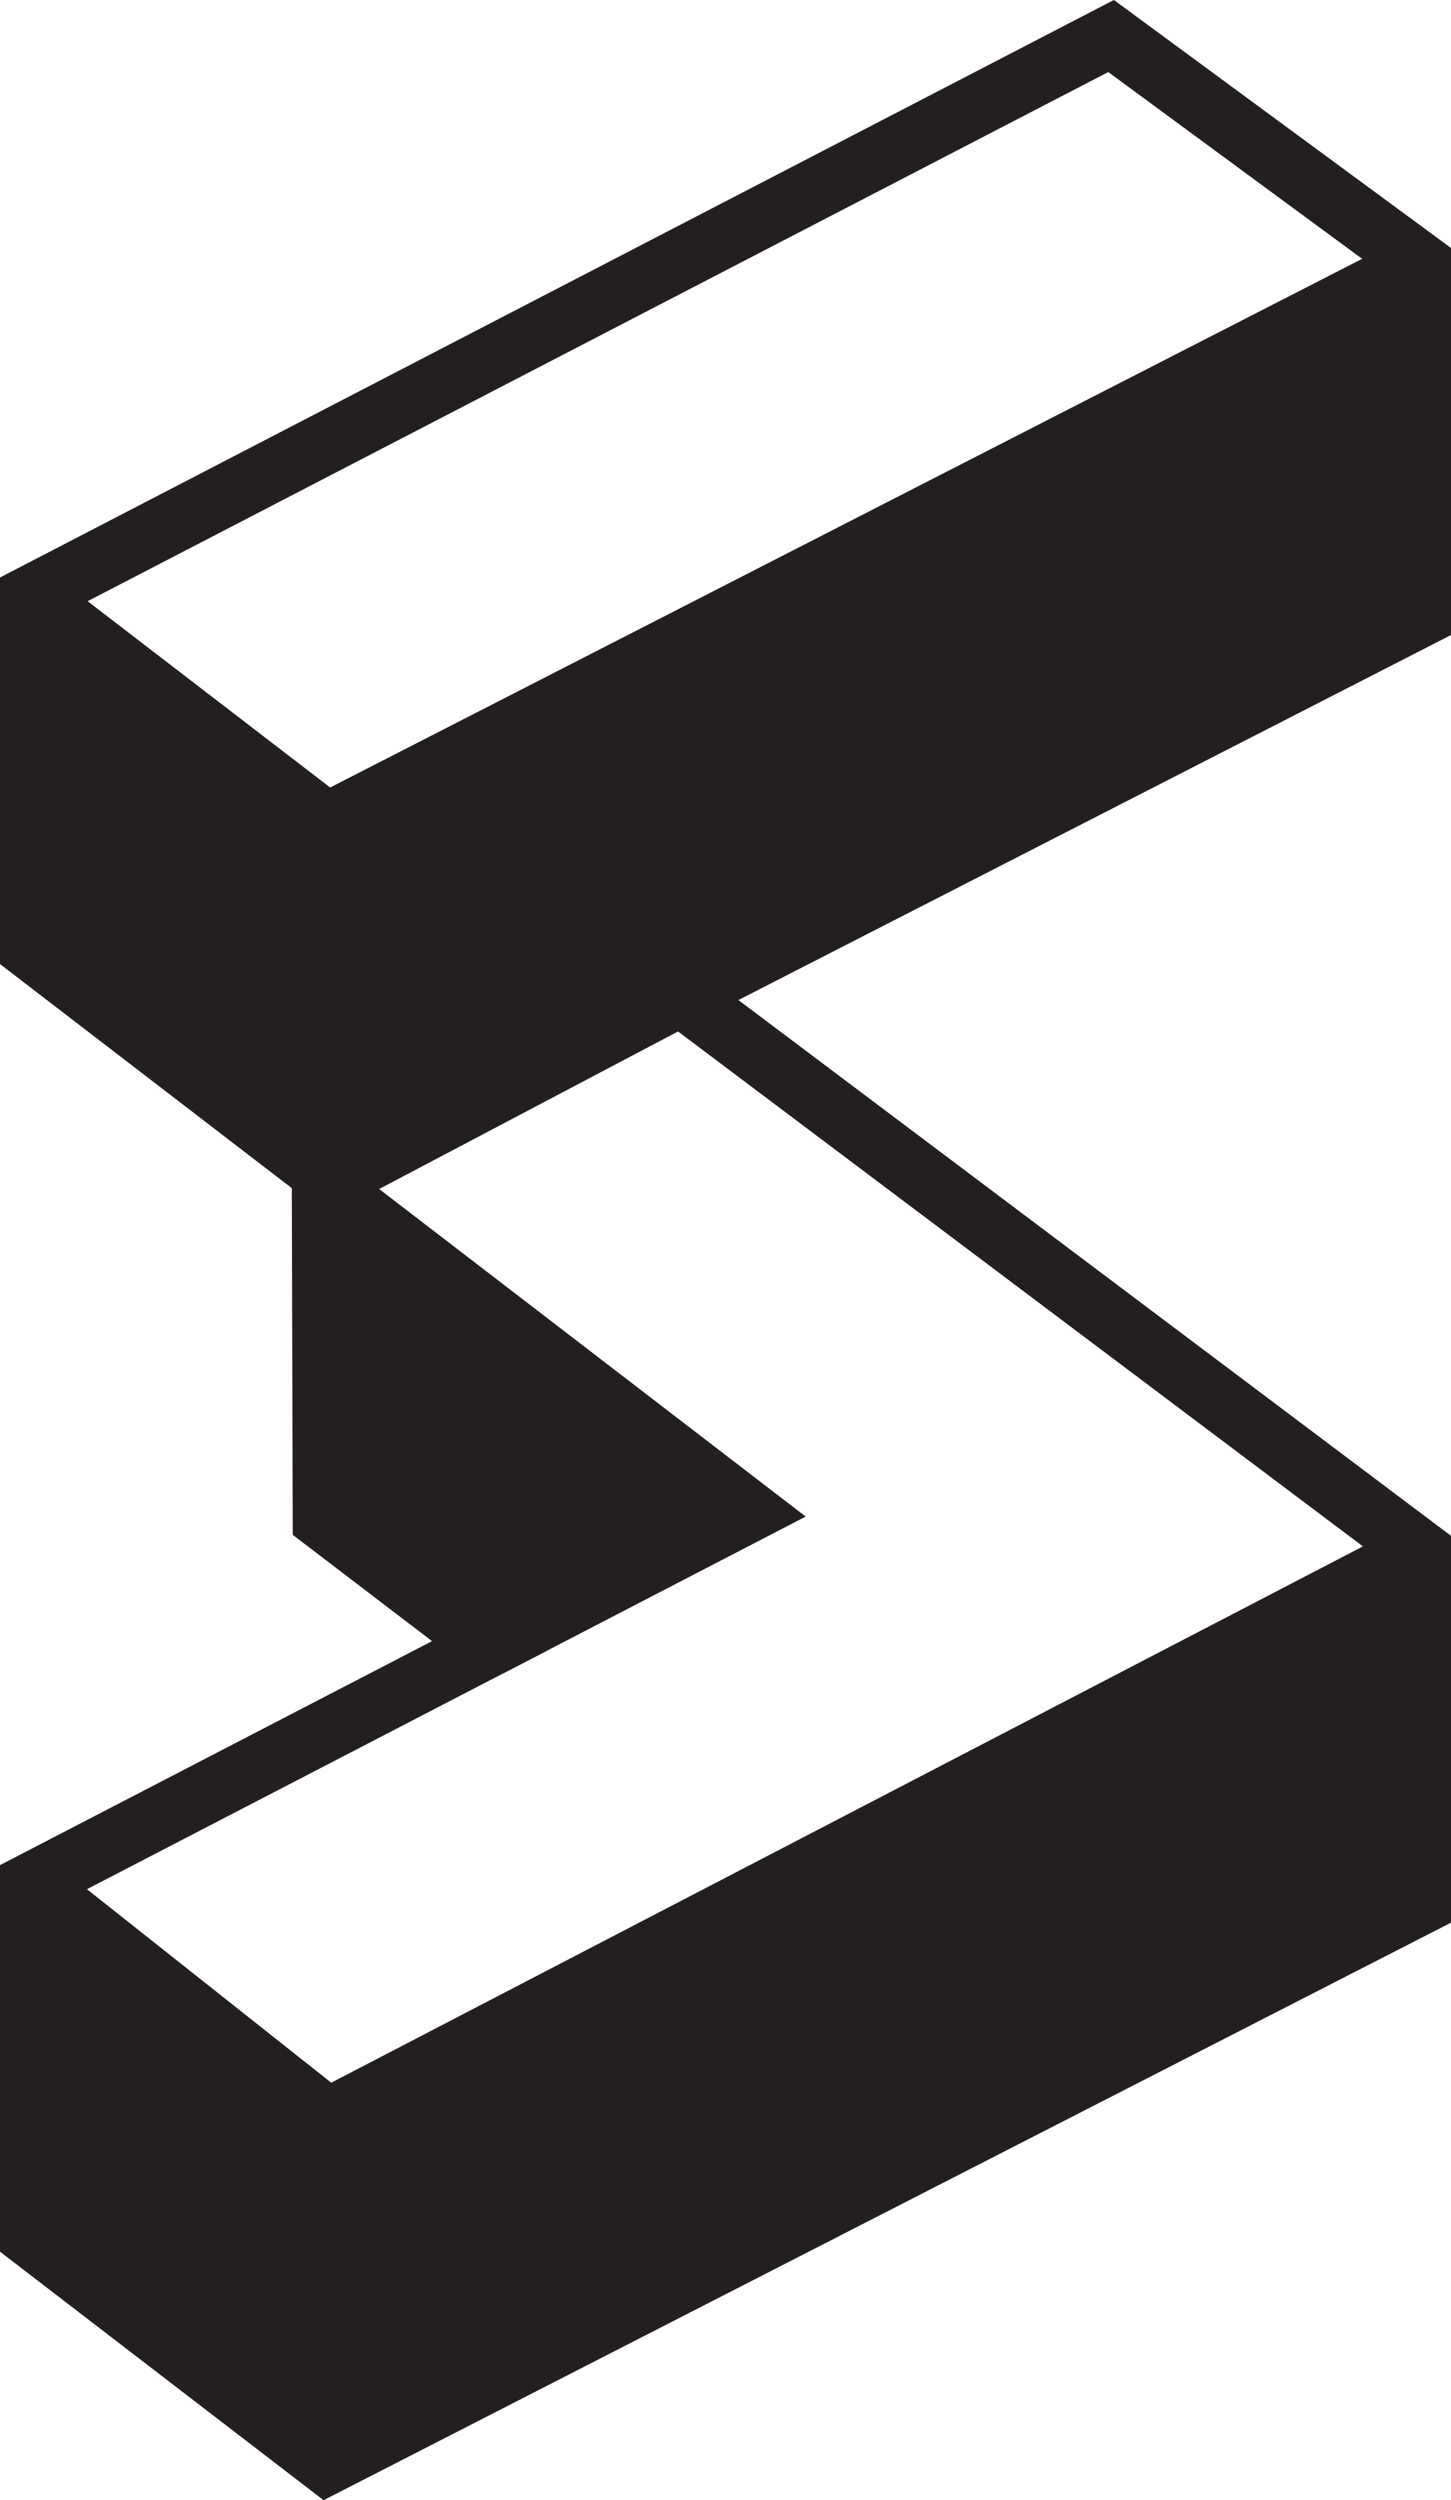
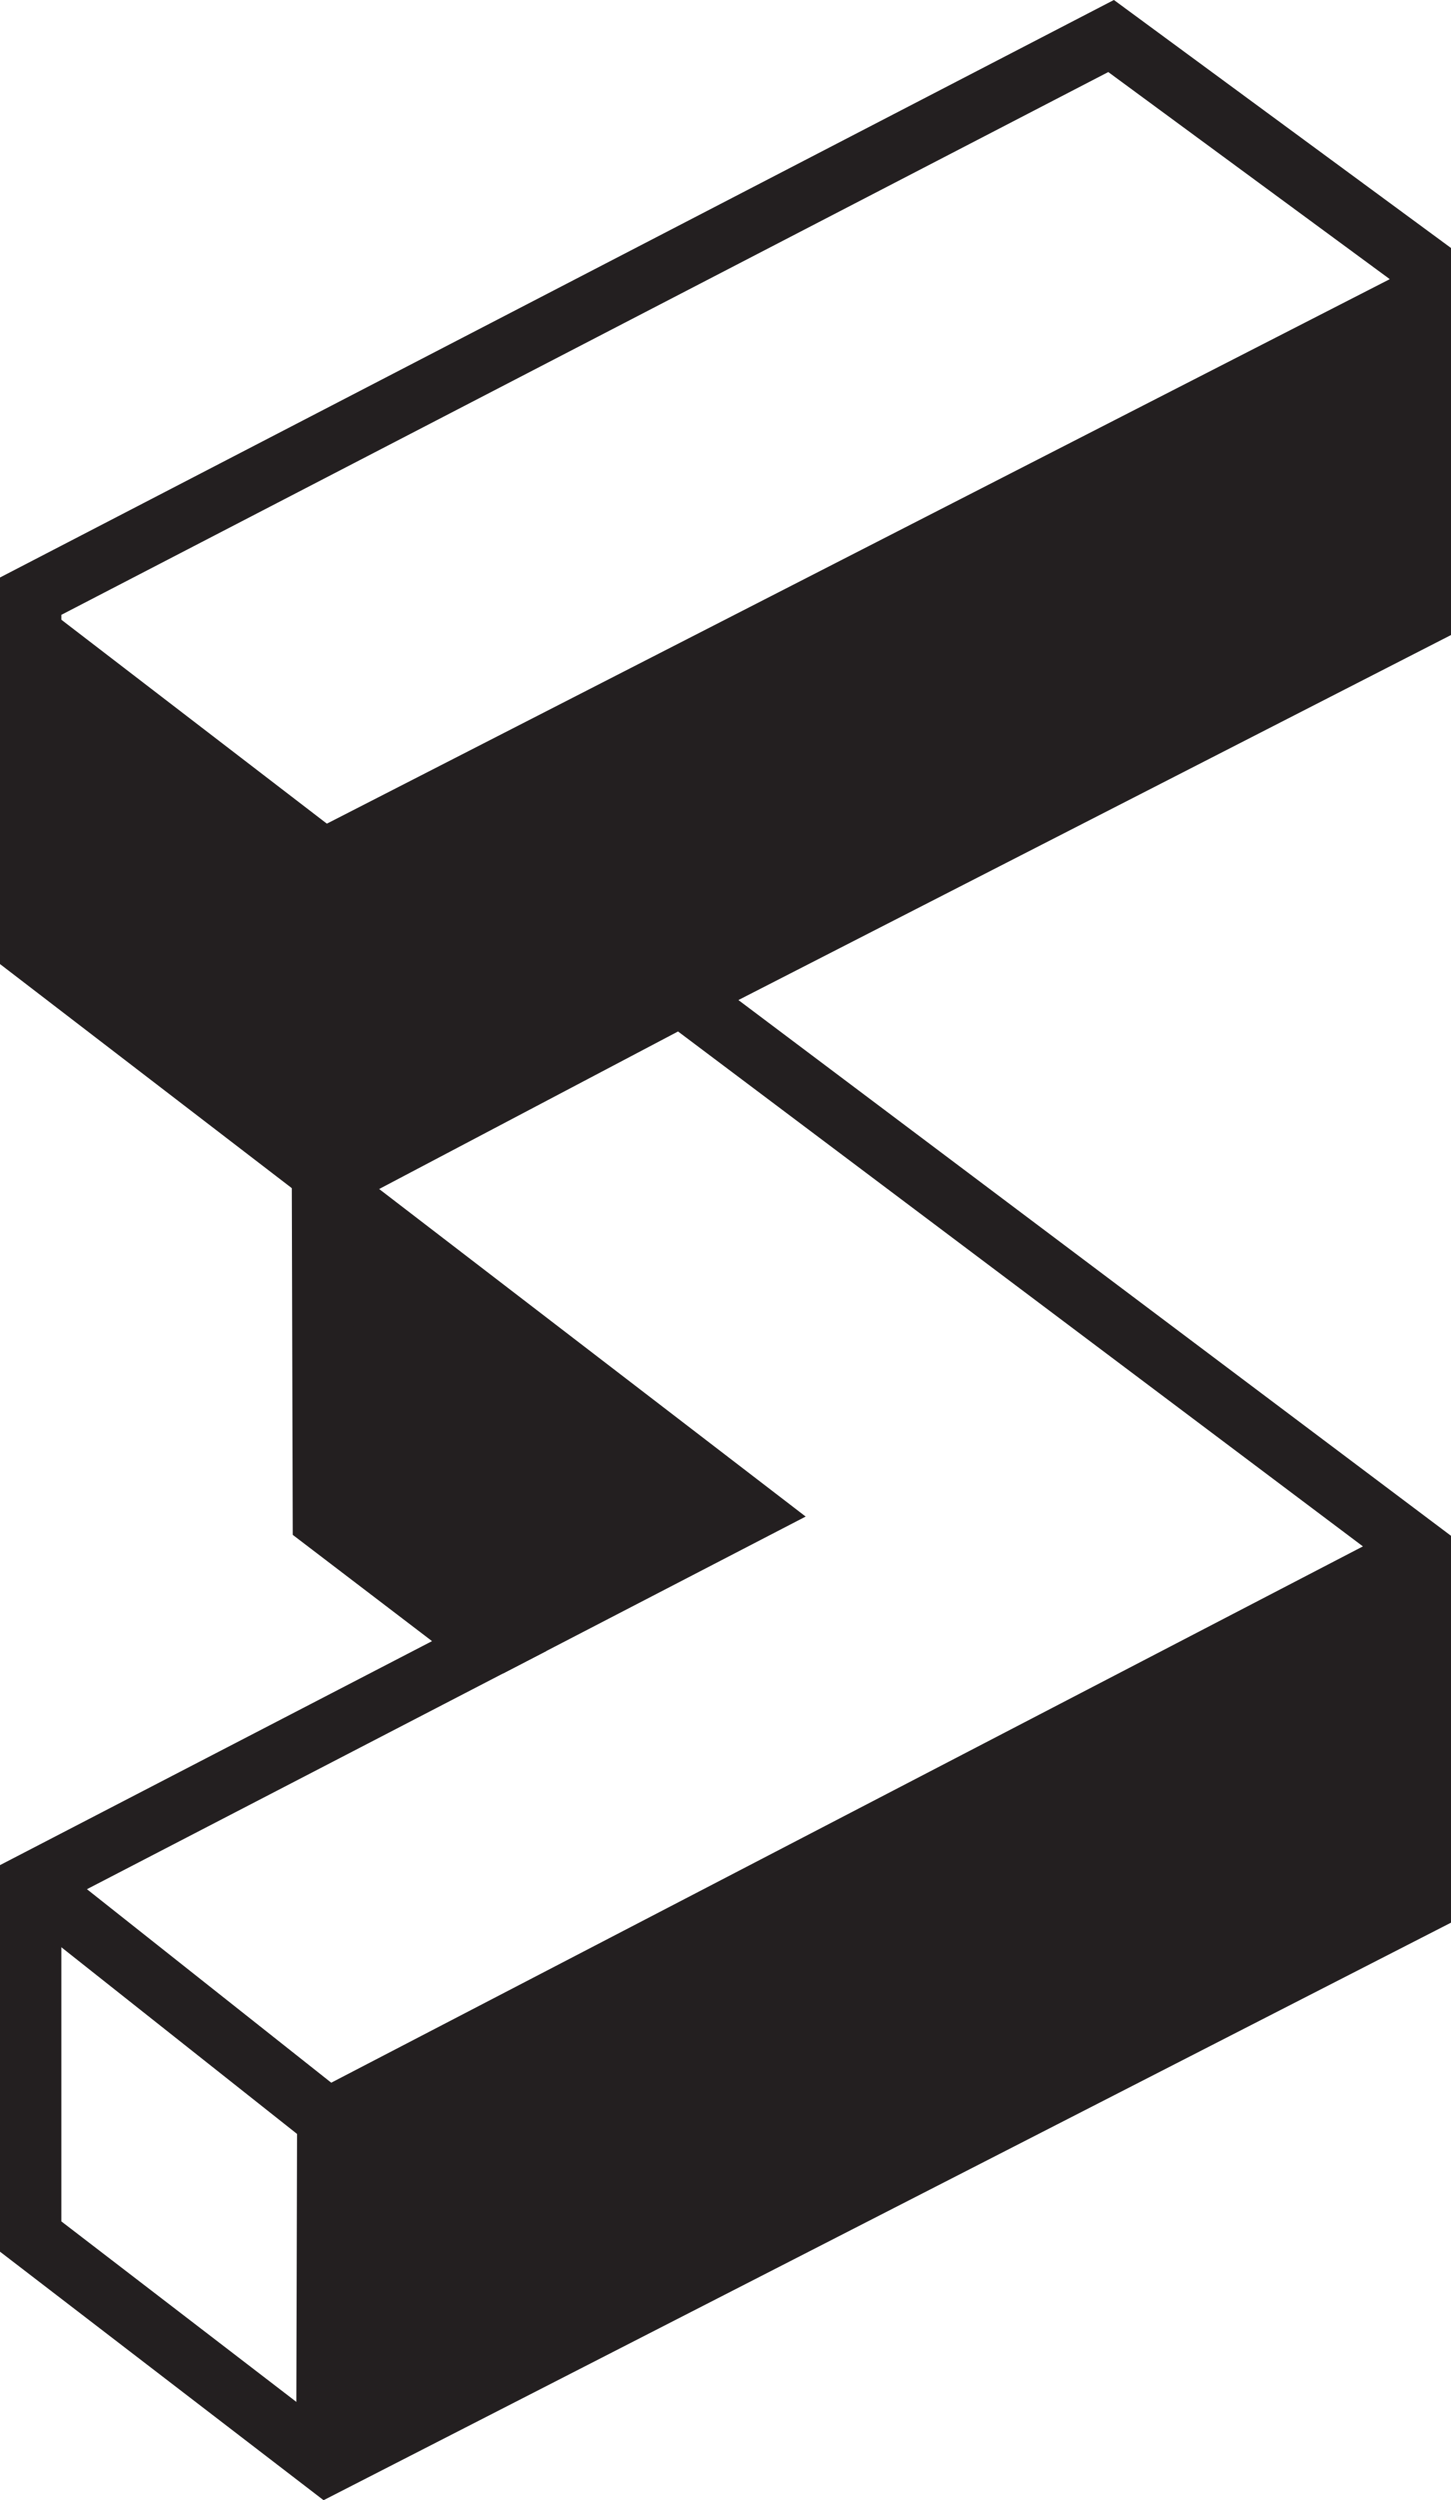
<svg xmlns="http://www.w3.org/2000/svg" id="Layer_2" data-name="Layer 2" viewBox="0 0 354.69 610.83">
  <defs>
    <style>
      .cls-1 {
        fill: none;
        stroke: #231f20;
        stroke-miterlimit: 10;
        stroke-width: 15px;
      }

      .cls-2 {
        fill: #231f20;
      }
    </style>
  </defs>
  <g id="Layer_7" data-name="Layer 7">
    <g>
      <g>
        <polygon class="cls-2" points="347.19 378.96 347.19 465.14 79.9 601.99 80.12 517.72 347.19 378.96" />
        <polygon class="cls-2" points="347.19 64.38 347.19 150.56 79.9 287.4 79.9 201.23 347.19 64.38" />
        <polygon class="cls-2" points="183.02 369.28 119.57 402.16 79.05 371.26 78.83 289.31 183.02 369.28" />
-         <polygon class="cls-2" points="80.12 517.72 79.9 601.99 7.5 546.41 7.5 460.23 80.12 517.72" />
        <polygon class="cls-2" points="79.9 201.23 79.9 287.4 7.5 231.83 7.5 145.65 79.9 201.23" />
      </g>
      <g>
        <polygon class="cls-1" points="7.5 145.65 271.6 8.8 347.19 64.38 347.19 150.56 79.9 287.4 7.5 231.83 7.5 145.65" />
-         <polyline class="cls-1" points="7.5 145.65 79.9 201.23 347.19 64.38" />
        <line class="cls-1" x1="79.9" y1="201.23" x2="79.9" y2="287.4" />
        <polygon class="cls-1" points="78.83 289.31 166.45 243.15 347.19 378.96 347.19 465.14 79.9 601.99 7.5 546.41 7.5 460.23 119.57 402.16 79.05 371.26 78.83 289.31" />
        <polyline class="cls-1" points="78.83 289.31 183.02 369.28 119.57 402.16" />
        <polyline class="cls-1" points="347.19 378.96 80.12 517.72 7.5 460.23" />
        <line class="cls-1" x1="80.12" y1="517.72" x2="79.9" y2="601.99" />
      </g>
    </g>
  </g>
</svg>